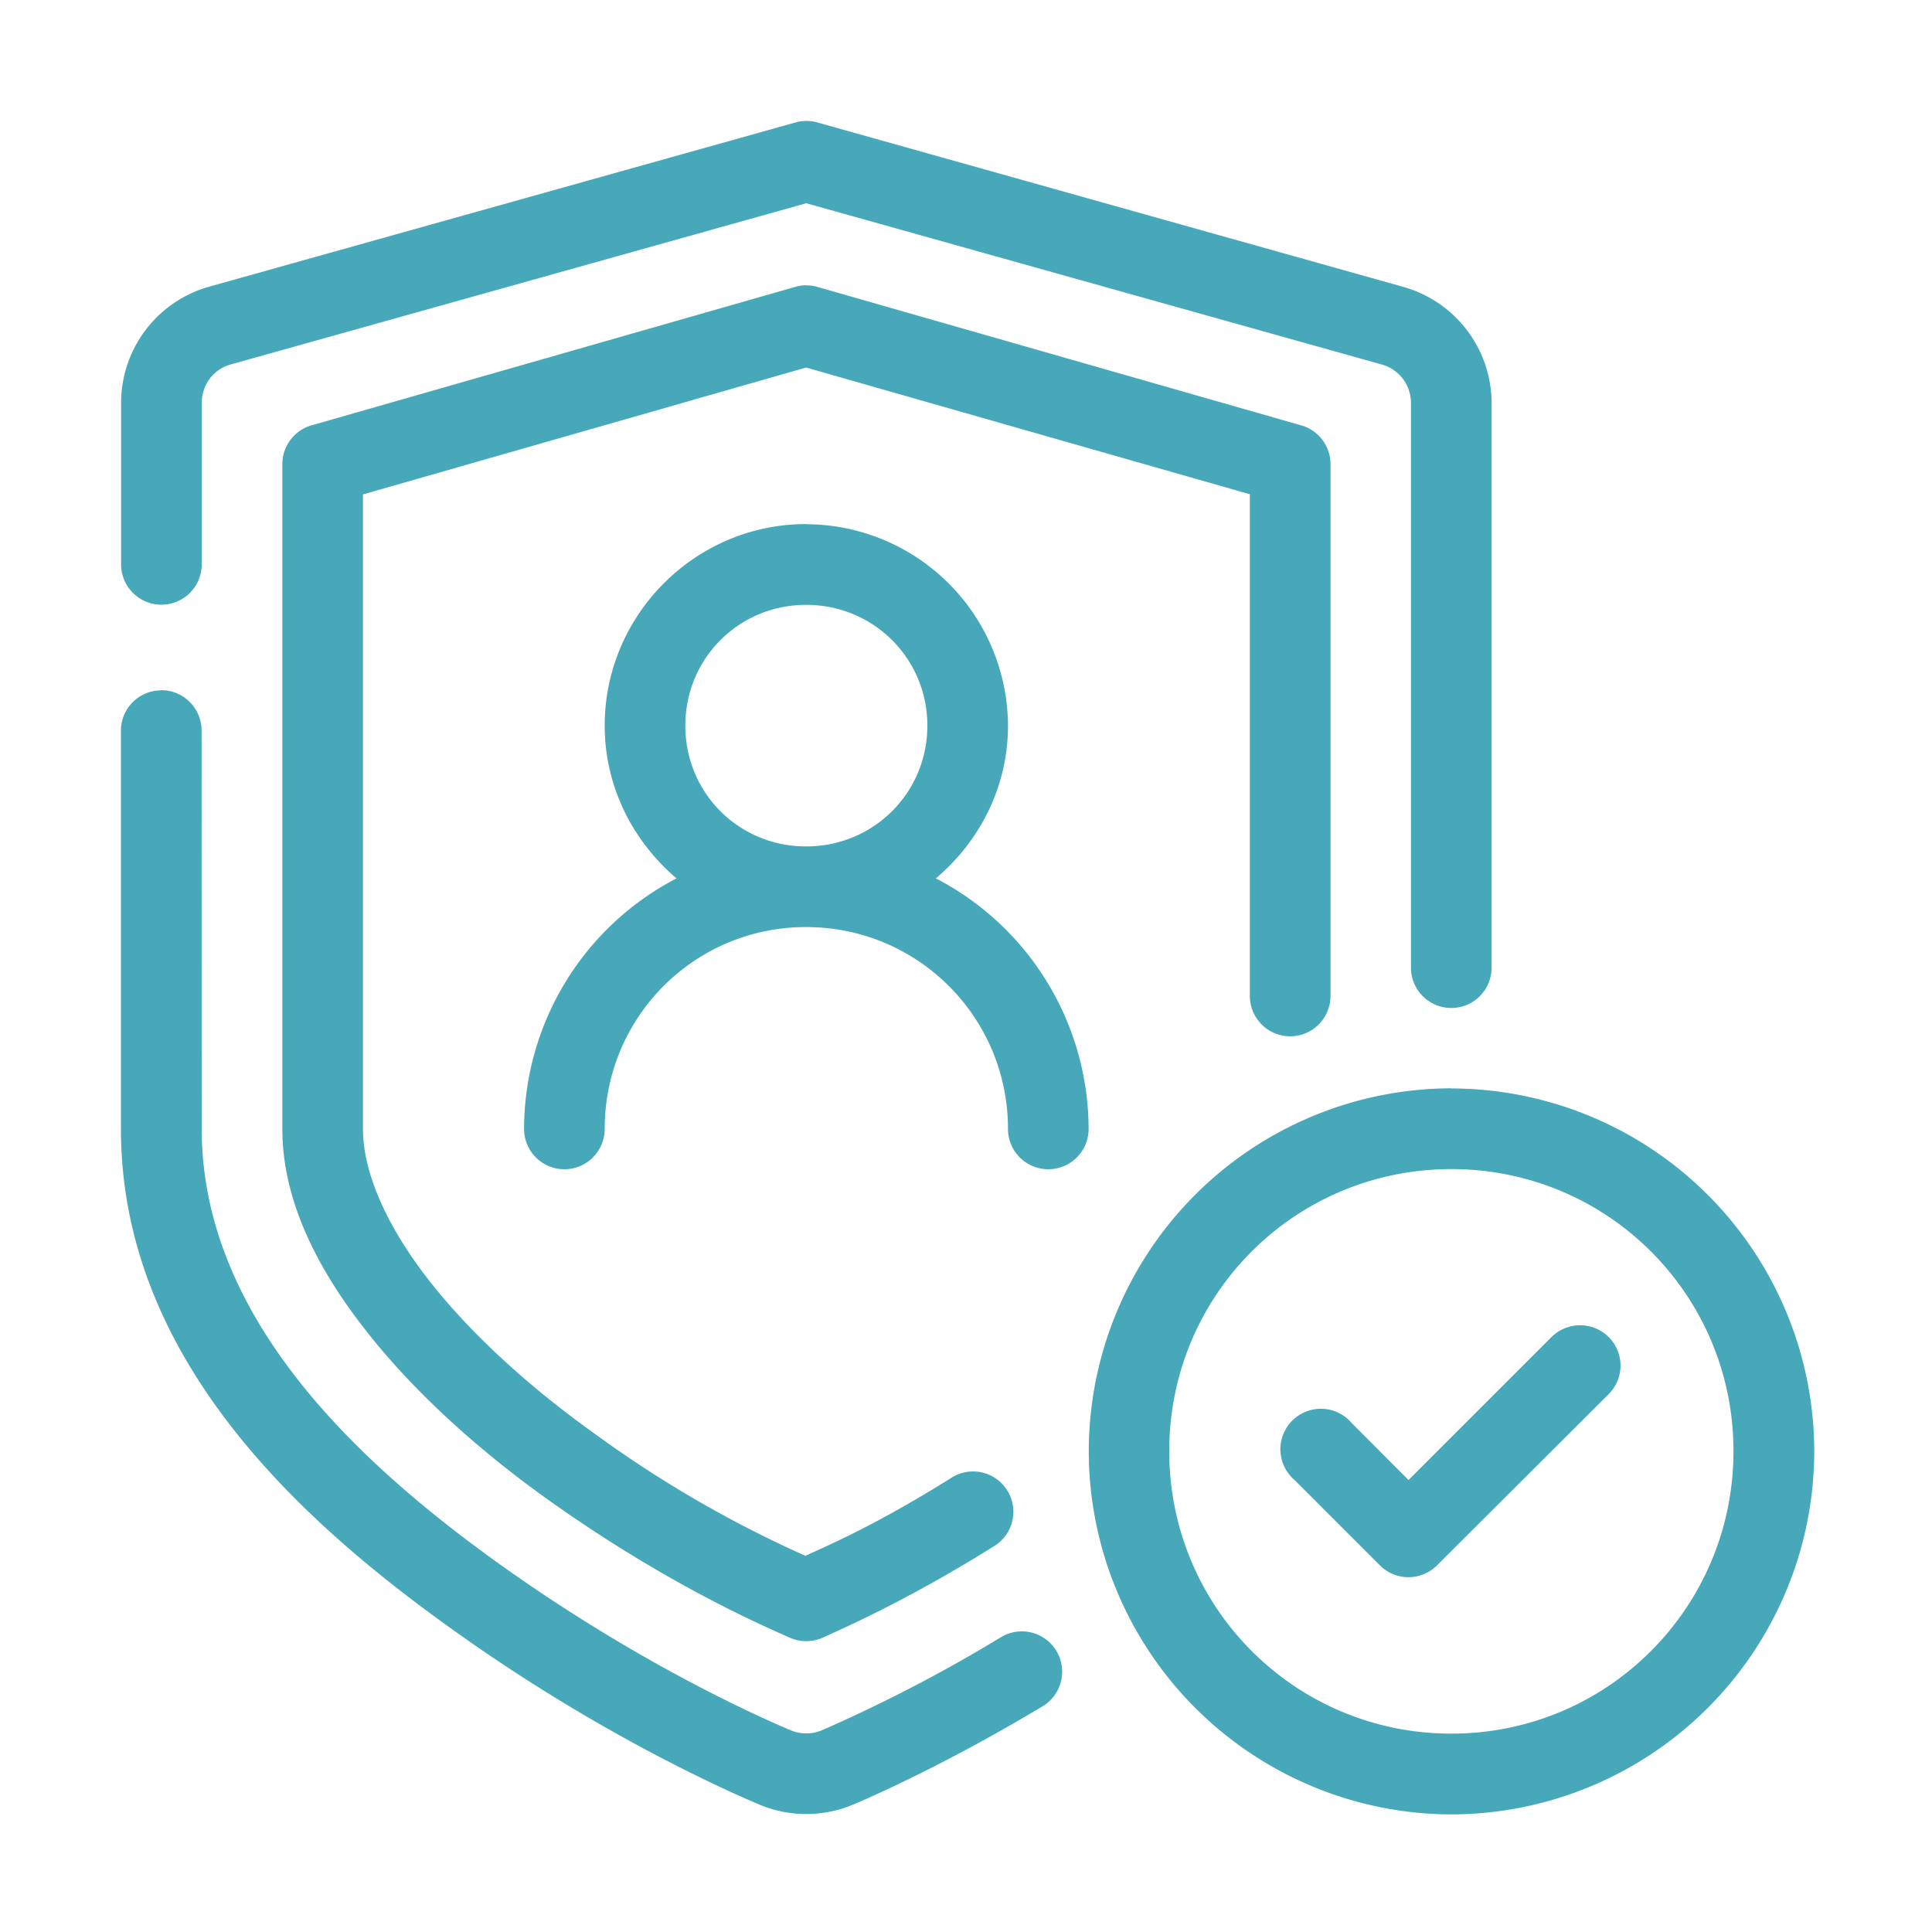
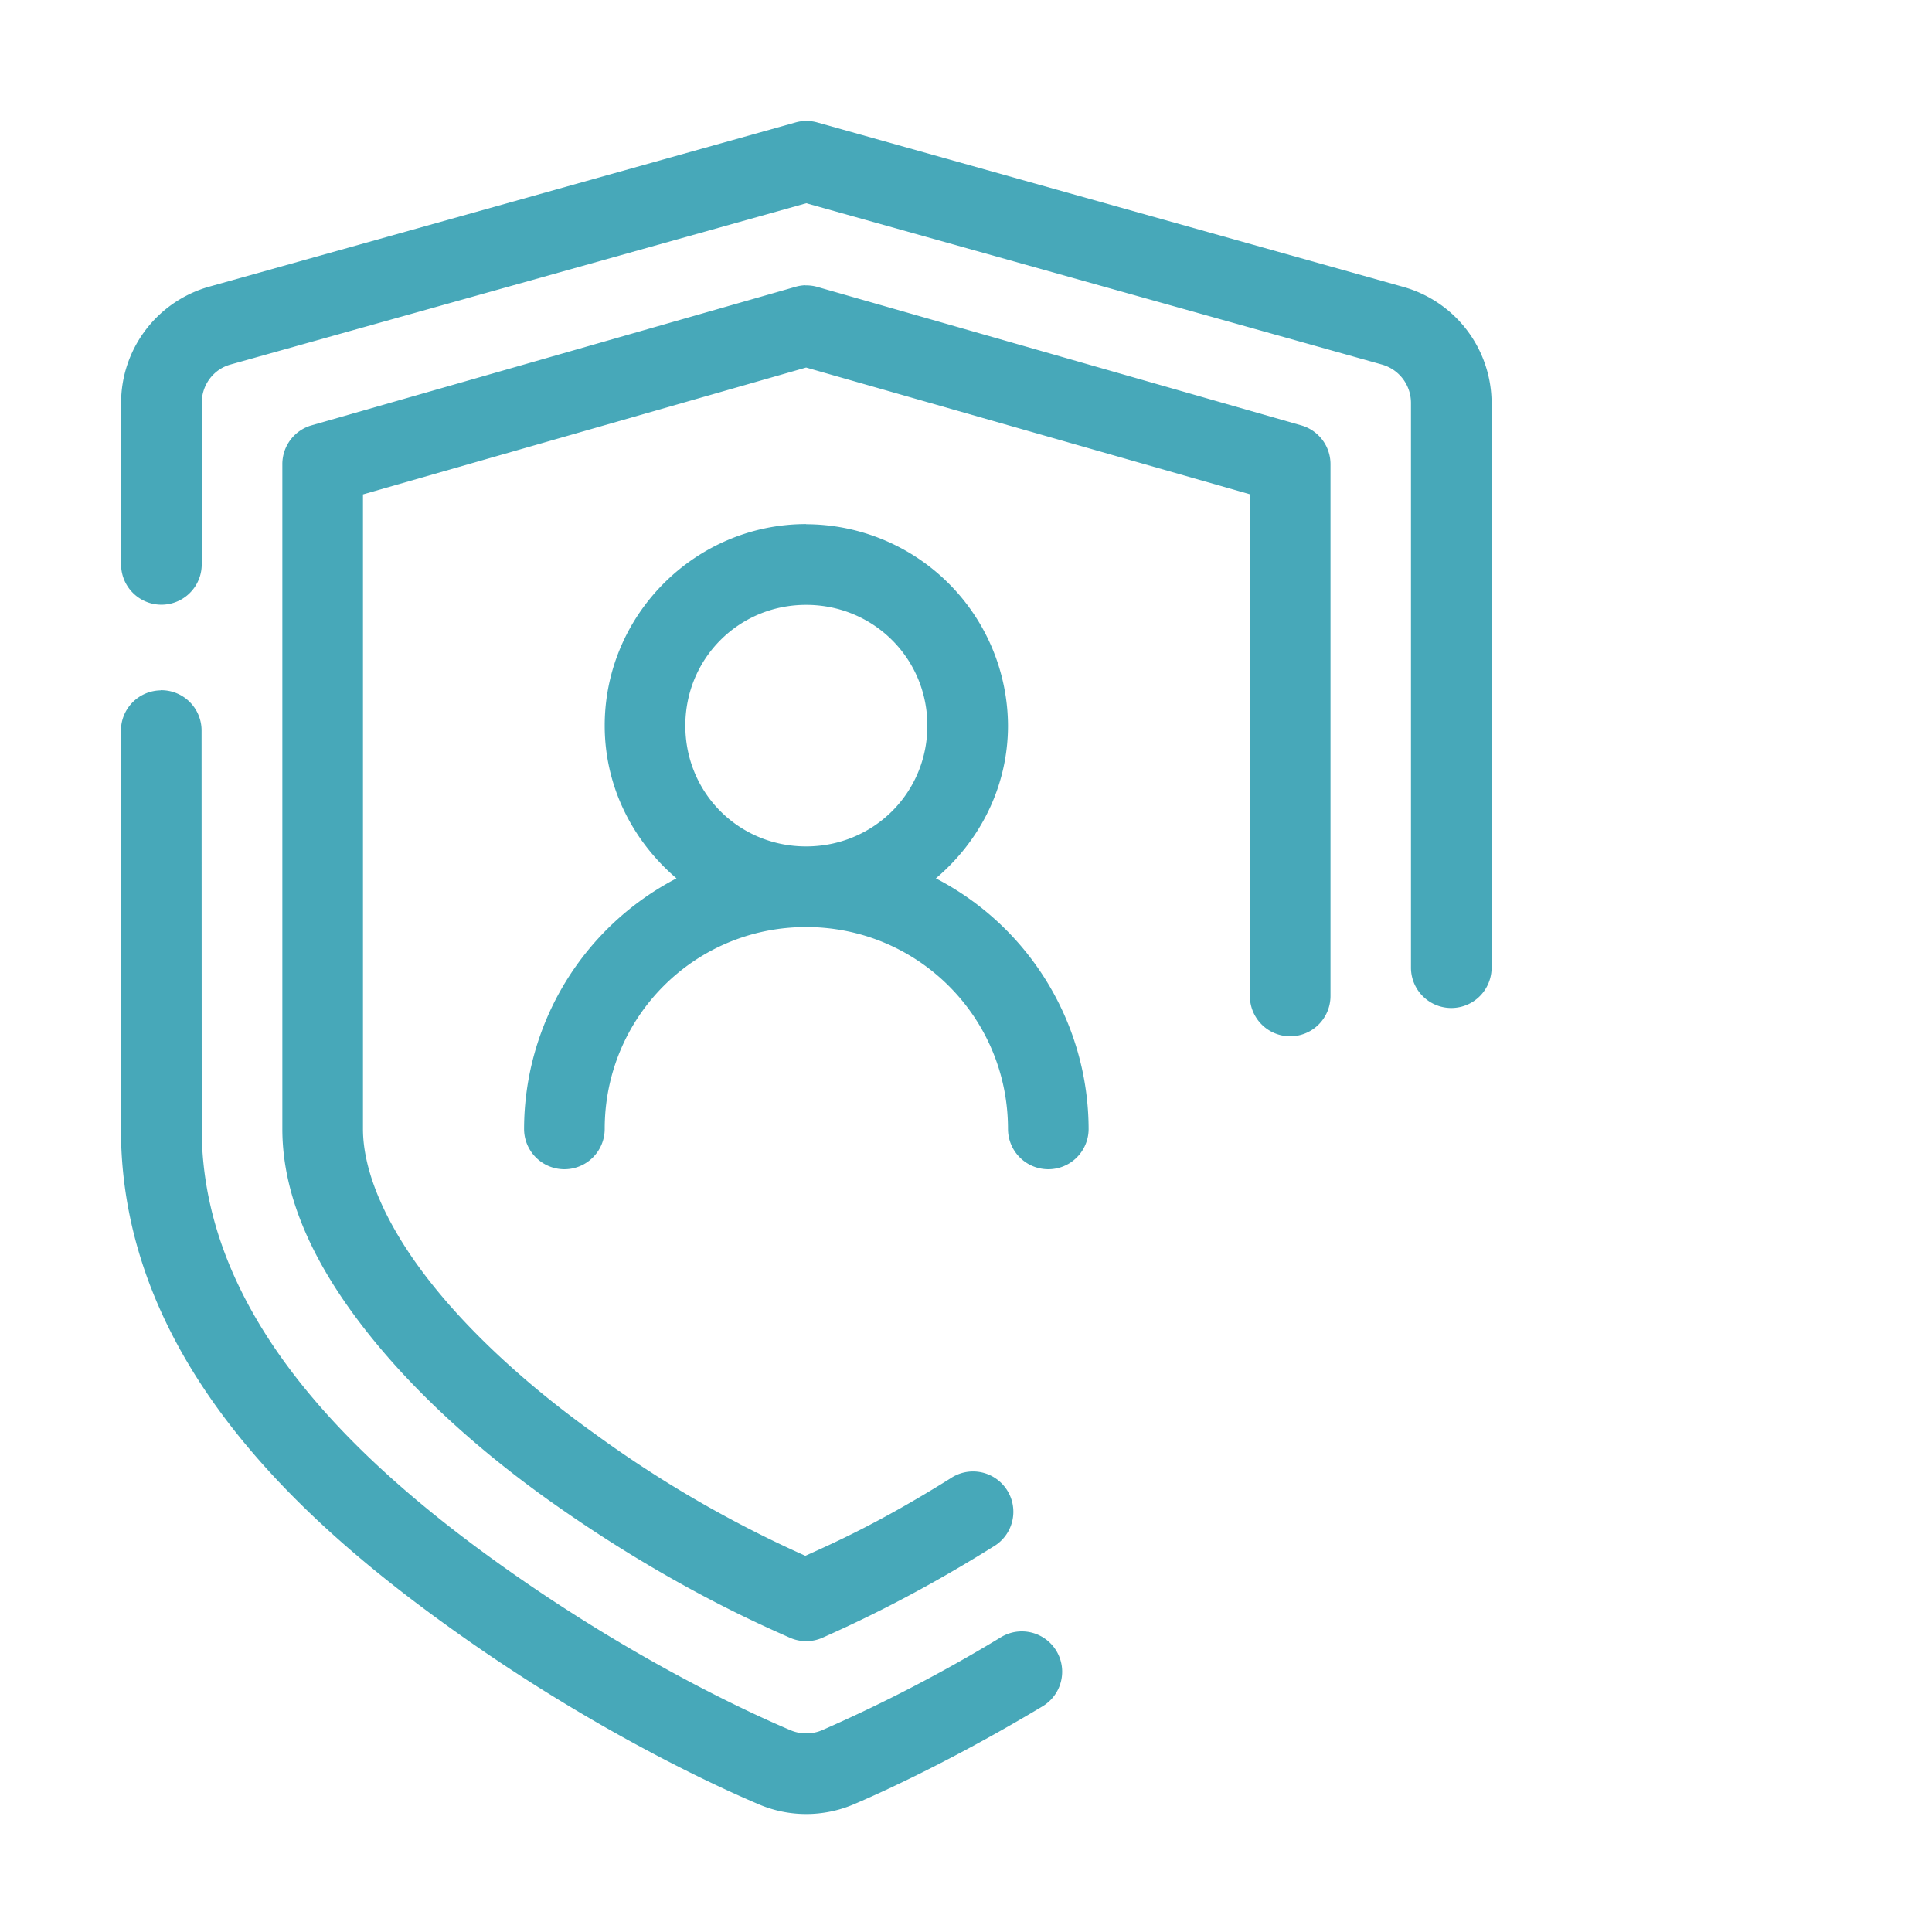
<svg xmlns="http://www.w3.org/2000/svg" version="1.1" width="512" height="512" x="0" y="0" viewBox="0 0 12.7 12.7" style="enable-background:new 0 0 512 512" xml:space="preserve" class="">
  <g>
    <path d="M5.294.795a.265.265 0 0 0-.065.01l-3.856 1.08a.794.794 0 0 0-.577.764V3.71a.265.265 0 1 0 .53 0V2.65c0-.12.077-.223.19-.254L5.3 1.336l3.783 1.06a.262.262 0 0 1 .192.253v3.712a.265.265 0 1 0 .53 0V2.649a.795.795 0 0 0-.58-.763L5.373.805a.265.265 0 0 0-.078-.01zm0 1.08a.265.265 0 0 0-.067.011l-3.179.91a.265.265 0 0 0-.192.255v4.37c0 .464.224.91.545 1.32.32.41.744.79 1.197 1.114.79.564 1.43.837 1.593.91a.265.265 0 0 0 .217 0c.133-.06.564-.249 1.121-.598a.265.265 0 1 0-.281-.449c-.476.298-.784.432-.954.509a7.621 7.621 0 0 1-1.387-.804c-.42-.3-.812-.653-1.089-1.009-.277-.355-.432-.707-.432-.993V3.25l2.913-.834 2.917.833v3.298a.265.265 0 1 0 .53 0V3.051a.265.265 0 0 0-.193-.255l-3.18-.91a.265.265 0 0 0-.08-.01zm.005 1.57c-.728 0-1.324.596-1.324 1.325 0 .403.186.76.472 1.004a1.86 1.86 0 0 0-1.002 1.647.265.265 0 1 0 .53 0c0-.735.59-1.327 1.324-1.327s1.327.592 1.327 1.327a.265.265 0 0 0 .53 0 1.86 1.86 0 0 0-1.004-1.647c.287-.243.474-.6.474-1.004a1.33 1.33 0 0 0-1.327-1.324zm0 .531c.443 0 .797.352.797.794s-.354.794-.797.794-.794-.352-.794-.794.352-.794.794-.794zm-4.243.562a.265.265 0 0 0-.261.268v2.615c0 1.51 1.183 2.58 2.187 3.296 1.005.719 1.88 1.09 2.004 1.143.2.086.427.086.628 0 .094-.04.592-.255 1.24-.644a.265.265 0 0 0-.274-.454 9.971 9.971 0 0 1-1.175.611.266.266 0 0 1-.21 0c-.133-.057-.947-.403-1.905-1.087C2.33 9.6 1.326 8.649 1.326 7.42l-.001-2.615a.265.265 0 0 0-.27-.268z" fill="#47a8b9" opacity="1" data-original="#000000" />
-     <path fill-rule="evenodd" d="M9.54 7.154A2.389 2.389 0 0 0 7.157 9.54a2.39 2.39 0 0 0 2.385 2.387 2.39 2.39 0 0 0 2.384-2.387 2.389 2.389 0 0 0-2.384-2.385zm0 .531c1.028 0 1.855.827 1.855 1.854s-.827 1.857-1.854 1.857c-1.028 0-1.855-.829-1.855-1.857s.827-1.854 1.855-1.854zm.837 1.027a.265.265 0 0 0-.181.08l-.937.937-.374-.375a.266.266 0 1 0-.375.375l.561.561a.265.265 0 0 0 .375 0l1.126-1.123a.265.265 0 0 0-.195-.455z" paint-order="stroke fill markers" fill="#47a8b9" opacity="1" data-original="#000000" />
  </g>
</svg>